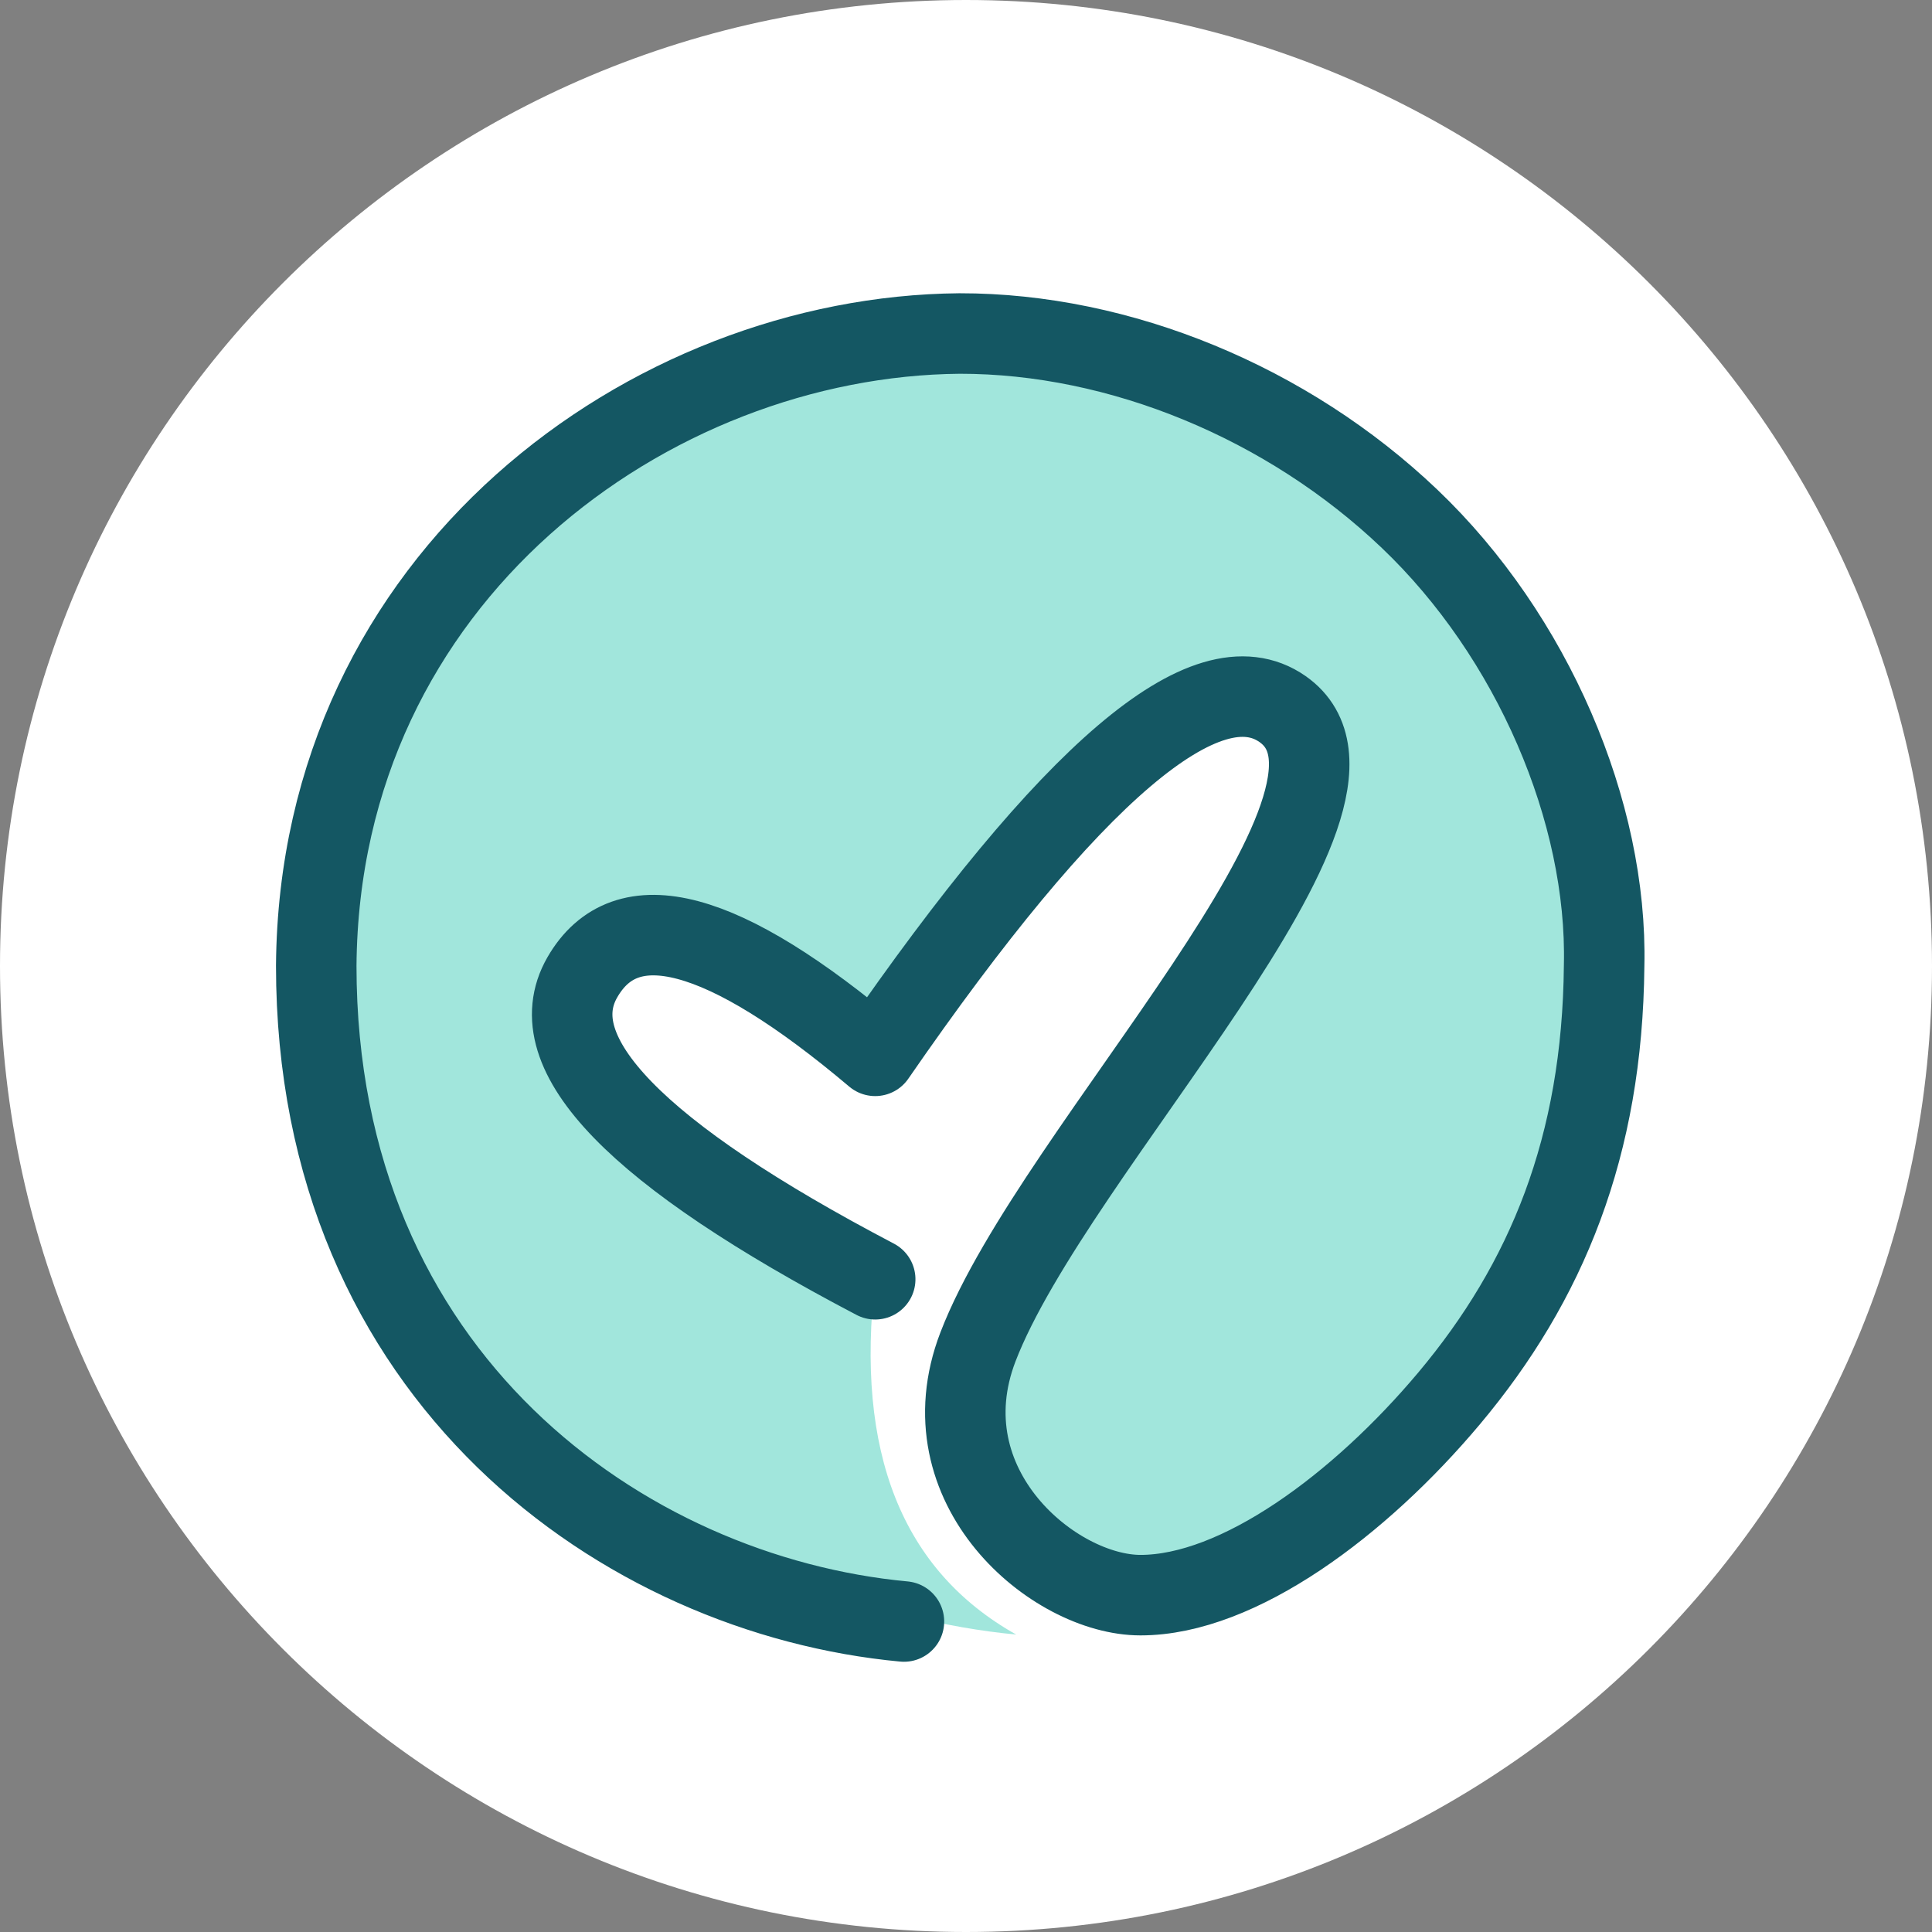
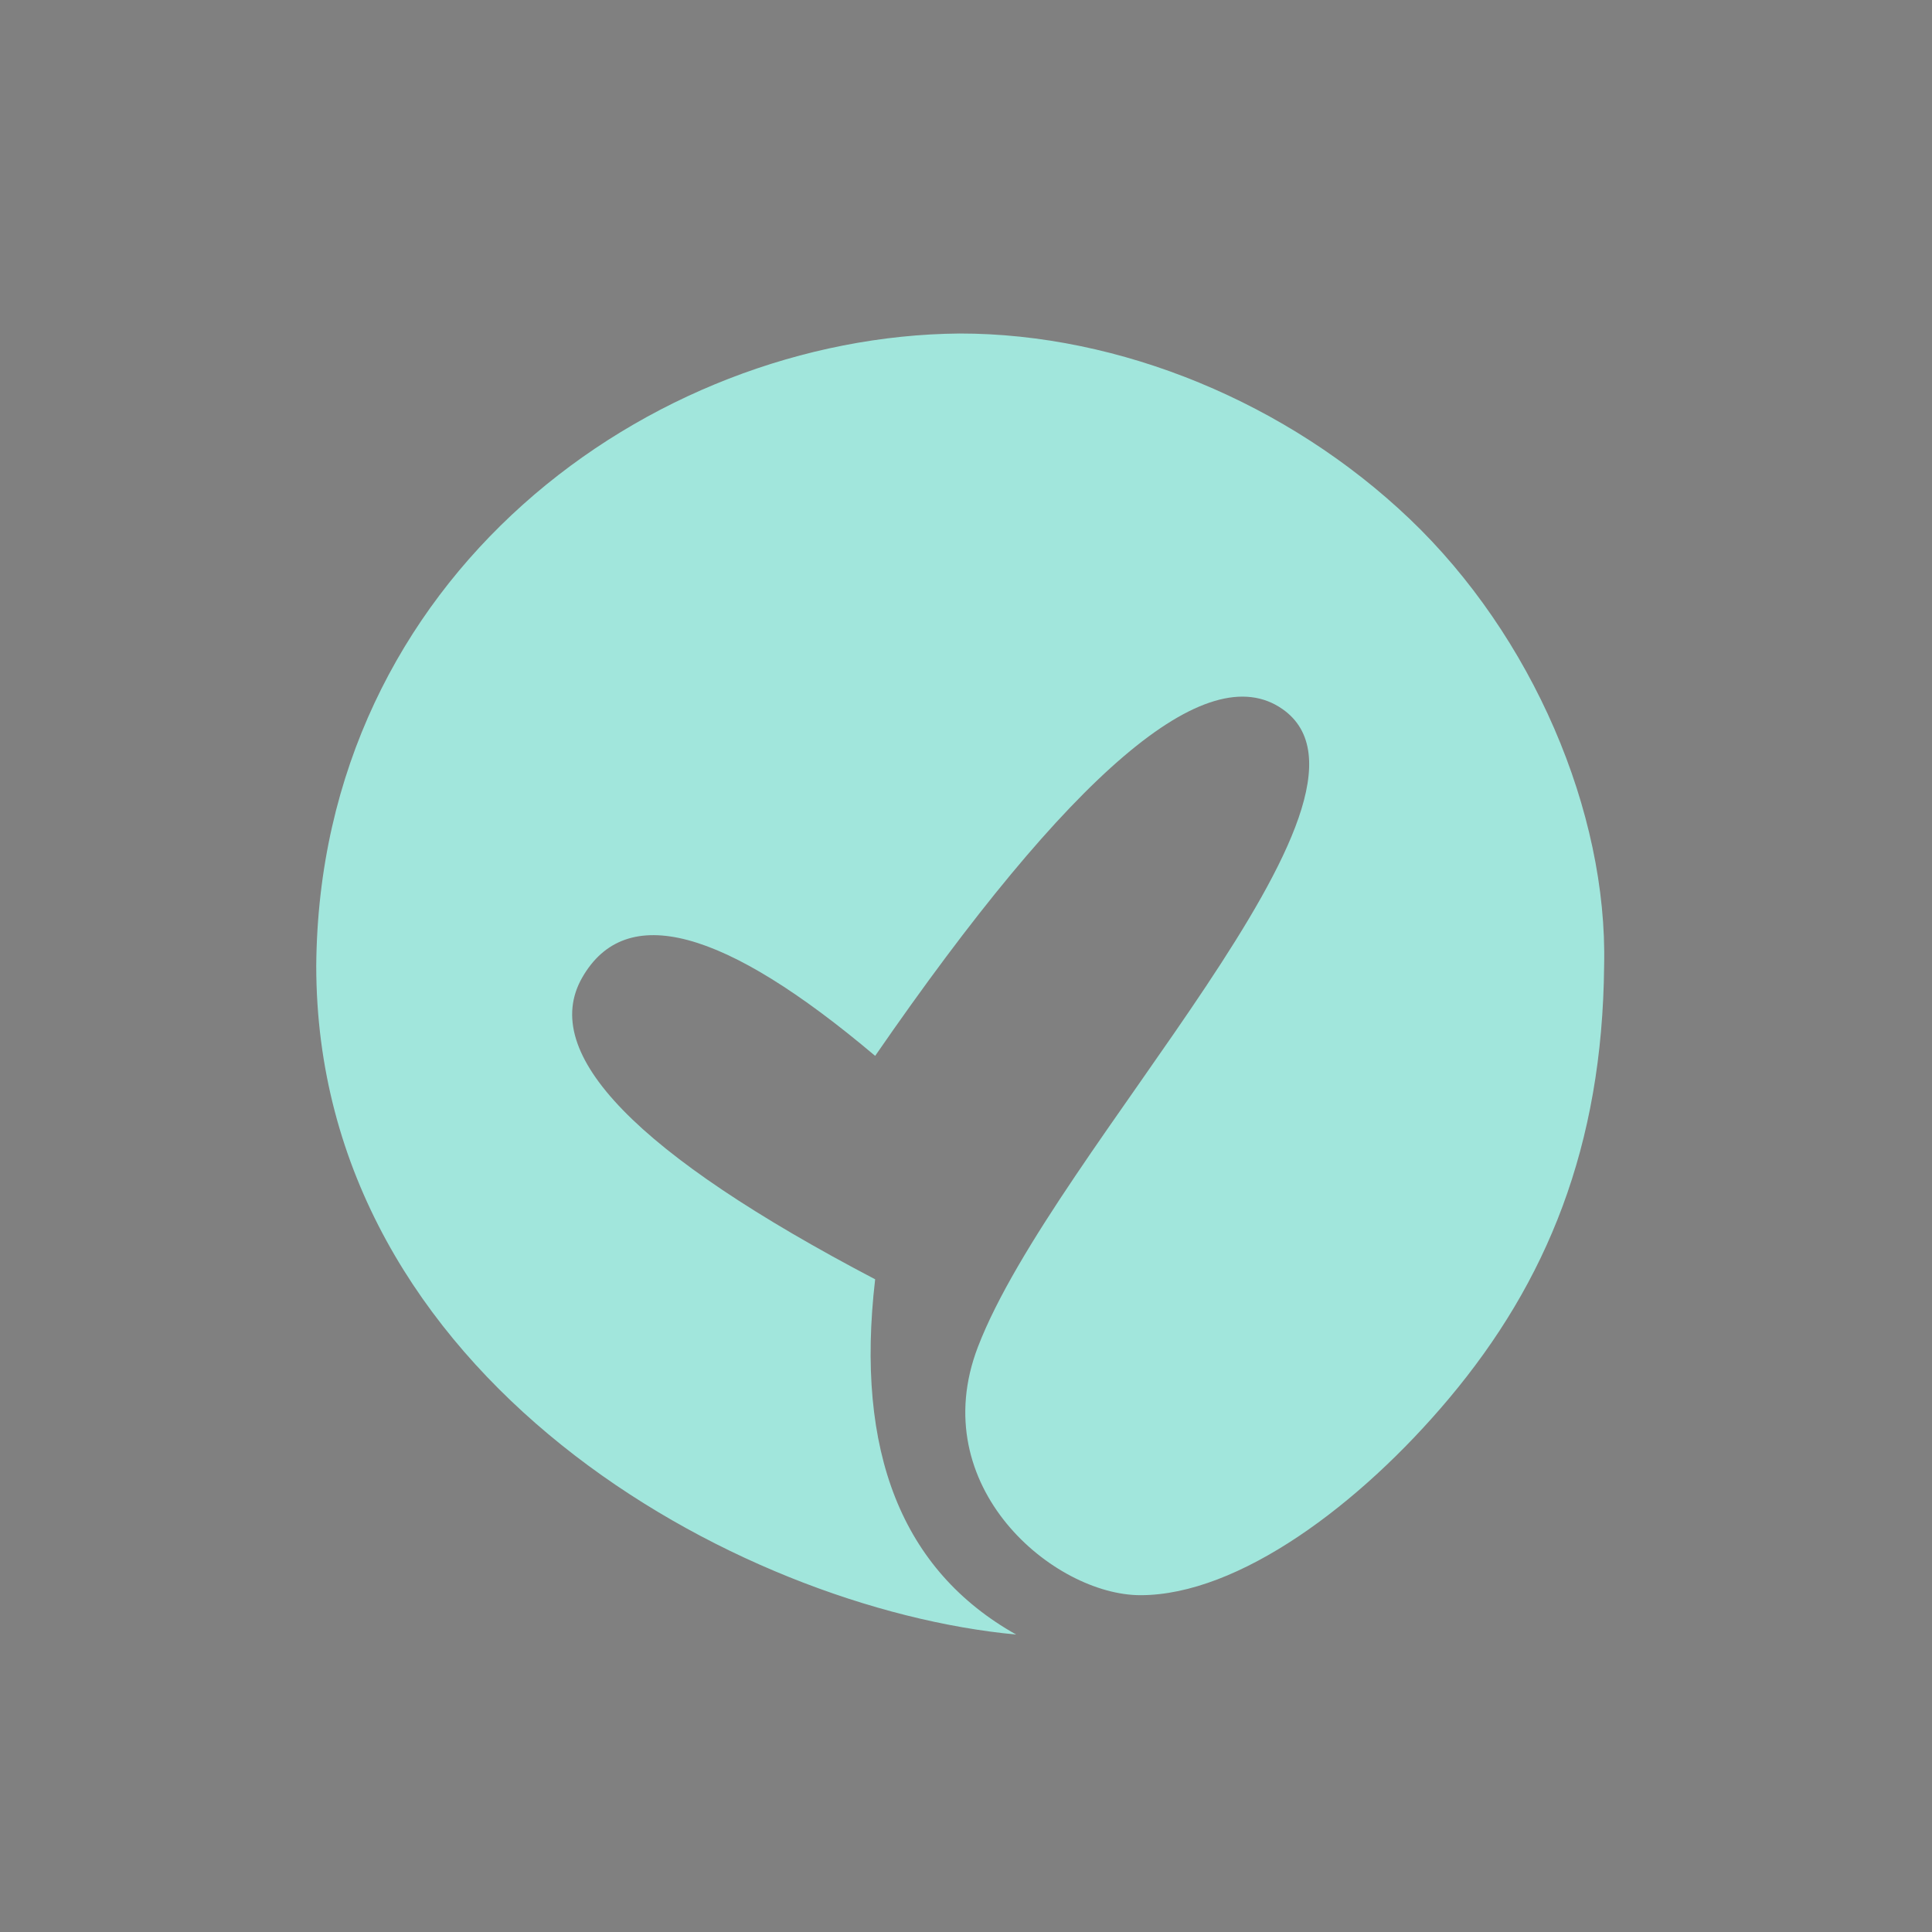
<svg xmlns="http://www.w3.org/2000/svg" xmlns:xlink="http://www.w3.org/1999/xlink" width="48px" height="48px" viewBox="0 0 48 48" version="1.1">
  <rect x="0" y="0" width="48" height="48" fill="#808080" stroke="none" />
  <title>results icons</title>
  <defs>
-     <path d="M24,0 C37.255,-3.55271368e-15 48,10.745 48,24 C48,37.255 37.255,48 24,48 C10.745,48 0,37.255 0,24 C0,10.745 10.745,0 24,0 Z" id="path-1" />
-   </defs>
+     </defs>
  <g id="results-icons" stroke="none" fill="none" xlink:href="#path-1" fill-rule="evenodd">
    <use fill="#FFFFFF" xlink:href="#path-1" />
    <g id="Group" stroke-width="1" transform="translate(7.695, 7.286)">
      <path d="M8.826,15.048 C11.937,9.115 14.436,6.689 16.323,7.77 C18.21,8.851 17.562,11.277 14.377,15.048 C21.435,19.917 24.307,23.29 22.993,25.168 C20.812,28.287 12.075,19.495 7.149,17.602 C3.666,16.264 0.978,19.495 0.978,21.639 C0.978,24.076 3.228,27.092 5.868,29.307 C8.758,31.733 12.125,33.118 16.616,33.159 C20.437,33.248 24.811,31.377 27.719,28.326 C30.602,25.301 32.327,21.135 32.324,17.144 C32.256,9.457 26.297,1.237 16.616,1.162 C6.372,1.162 0.648,11.615 7.27595761e-12,18.552 C1.593,15.715 4.535,14.547 8.826,15.048 Z" id="Path-8-Copy-42" fill="#A1E6DC" transform="translate(16.162, 17.162) rotate(-90) translate(-16.162, -17.162)" />
-       <path d="M8.665,14.887 C11.776,8.954 14.275,6.528 16.162,7.608 C18.049,8.689 17.4,11.115 14.216,14.887 C21.273,19.756 24.145,23.129 22.832,25.007 C20.65,28.125 11.914,19.334 6.987,17.441 C3.504,16.102 0.817,19.334 0.817,21.478 C0.817,23.915 3.067,26.93 5.706,29.146 C8.596,31.571 11.963,32.956 16.455,32.997 C20.275,33.087 24.65,31.215 27.558,28.164 C30.441,25.14 32.166,20.973 32.162,16.983 C32.095,9.295 26.136,1.076 16.455,1 C6.21,1 0.81,8.664 0.162,15.601" id="Path-8-Copy-41" stroke="#145763" stroke-width="2" stroke-linecap="round" stroke-linejoin="round" transform="translate(16.162, 17) rotate(-90) translate(-16.162, -17)" />
    </g>
  </g>
</svg>